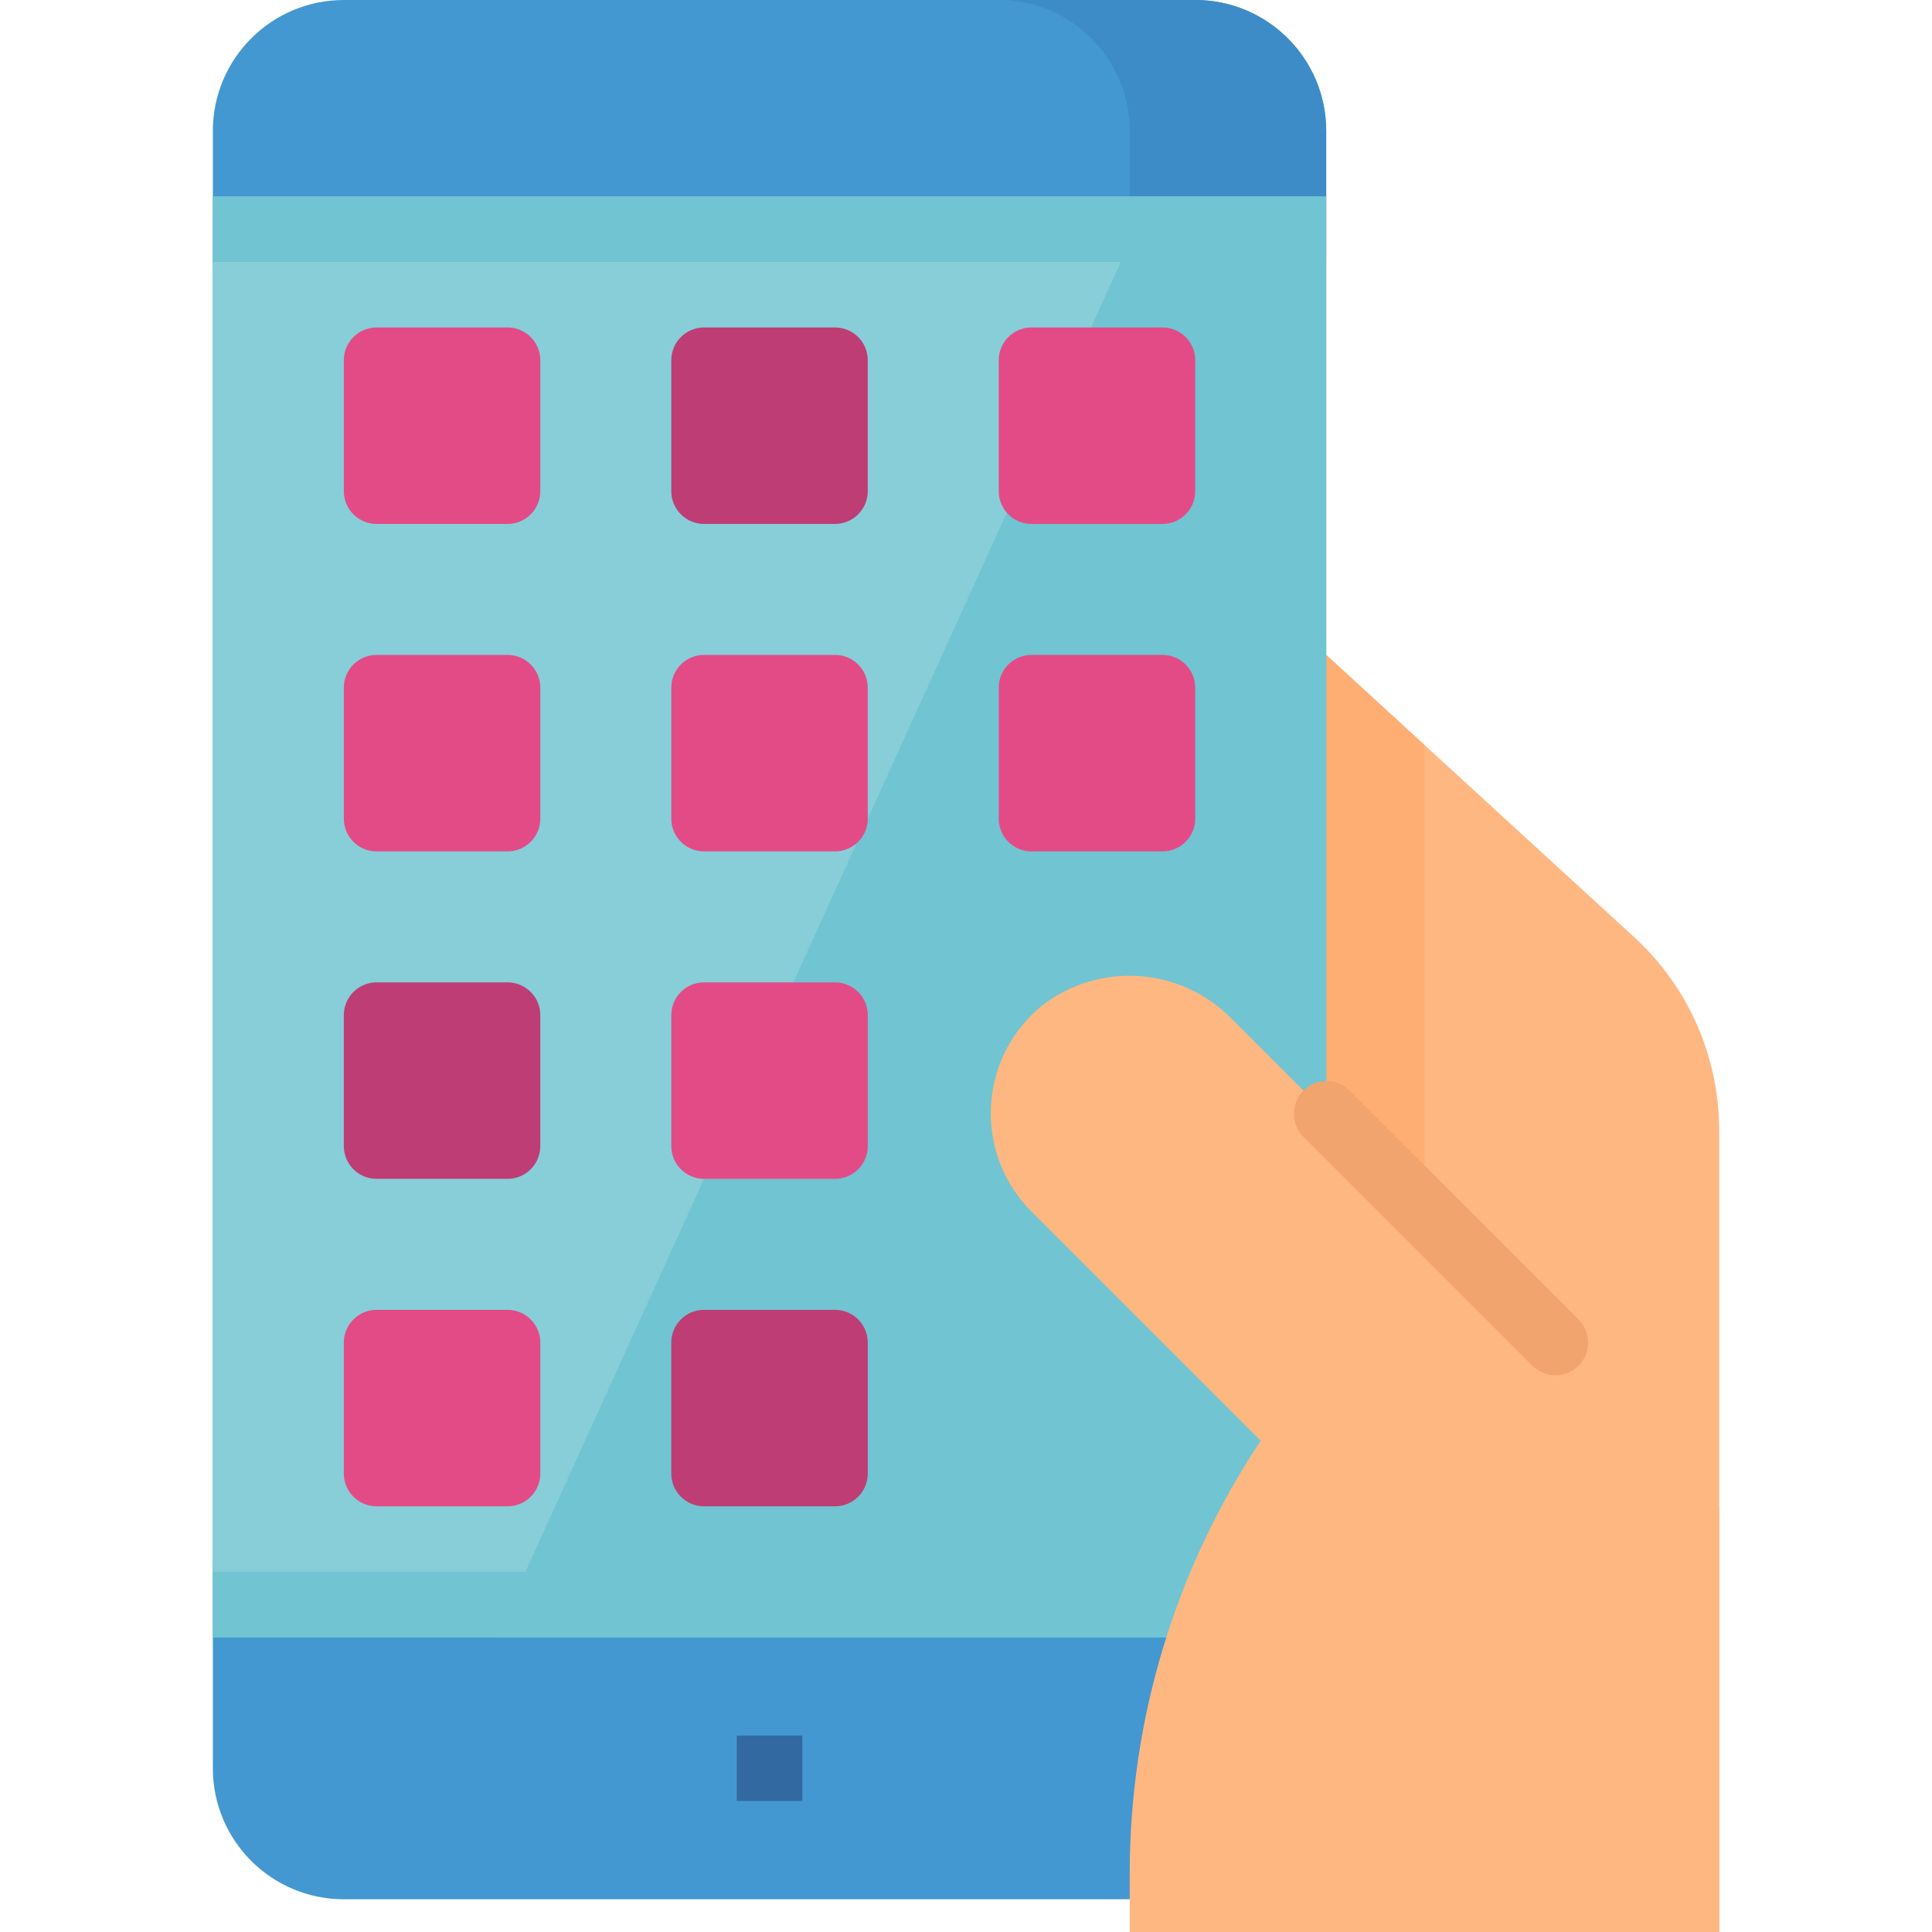
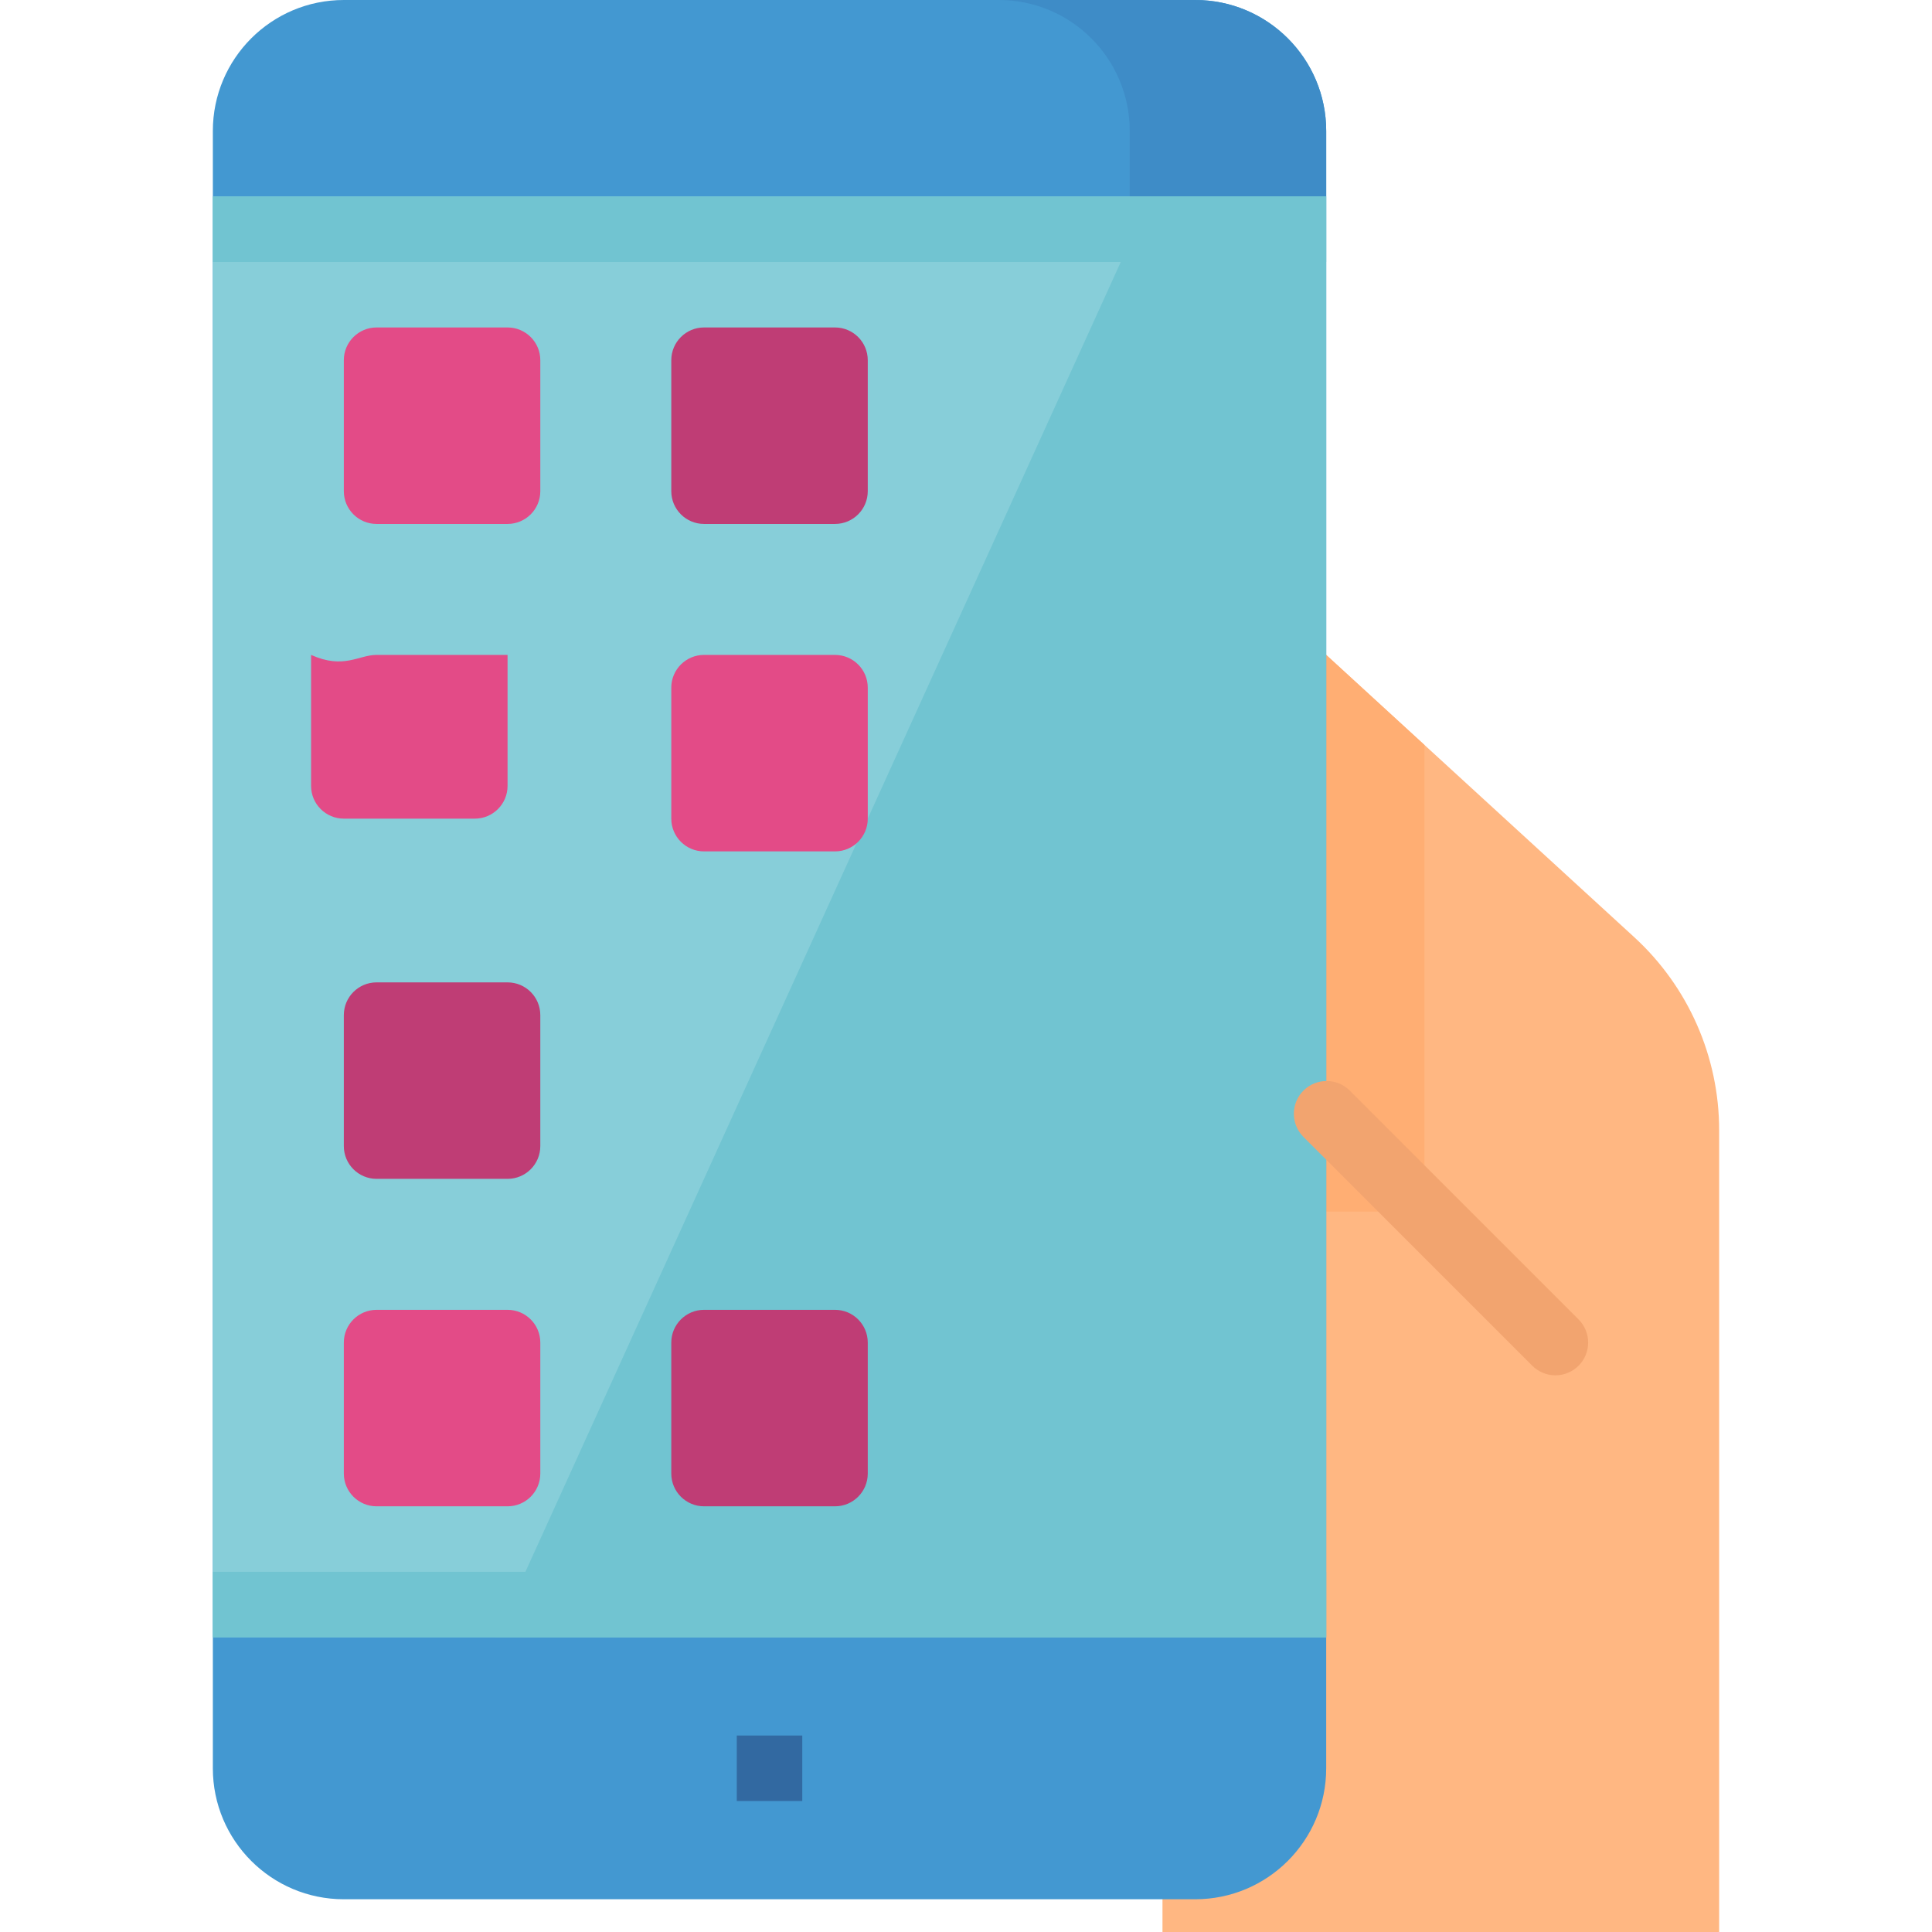
<svg xmlns="http://www.w3.org/2000/svg" version="1.1" id="Capa_1" x="0px" y="0px" viewBox="0 0 597.829 597.829" style="enable-background:new 0 0 597.829 597.829;" xml:space="preserve">
  <g>
    <g>
      <g id="flat_20_">
        <path style="fill:#FFB782;" d="M531.967,597.829V349.771c0.01-22.728-9.525-44.422-26.284-59.783l-95.308-87.334h-50.663v395.175     " />
        <polygon style="fill:#FFAE73;" points="440.772,230.519 410.374,202.654 359.711,202.654 359.711,374.91 440.772,374.91    " />
        <path style="fill:#4398D1;" d="M106.393,0h263.45c22.383,0,40.531,18.148,40.531,40.531v506.635     c0,22.383-18.148,40.531-40.531,40.531h-263.45c-22.383,0-40.531-18.148-40.531-40.531V40.531C65.863,18.148,84.01,0,106.393,0z" />
        <path style="fill:#3E8CC7;" d="M349.578,40.531v20.265h60.796V40.531C410.374,18.148,392.227,0,369.844,0h-60.796     C331.43,0,349.578,18.148,349.578,40.531z" />
        <path style="fill:#87CED9;" d="M410.374,60.796H65.863v445.839h344.512V60.796z" />
        <polygon style="fill:#71C4D1;" points="153.369,506.635 410.374,506.635 410.374,60.796 356.023,60.796    " />
        <path style="fill:#E34B87;" d="M116.526,101.327h40.531c5.593,0,10.133,4.539,10.133,10.133v40.531     c0,5.593-4.539,10.133-10.133,10.133h-40.531c-5.593,0-10.133-4.539-10.133-10.133V111.46     C106.393,105.866,110.933,101.327,116.526,101.327z" />
        <path style="fill:#BF3D75;" d="M217.853,101.327h40.531c5.593,0,10.133,4.539,10.133,10.133v40.531     c0,5.593-4.539,10.133-10.133,10.133h-40.531c-5.593,0-10.133-4.539-10.133-10.133V111.46     C207.72,105.866,212.26,101.327,217.853,101.327z" />
-         <path style="fill:#E34B87;" d="M319.18,101.327h40.531c5.593,0,10.133,4.539,10.133,10.133v40.531     c0,5.593-4.539,10.133-10.133,10.133H319.18c-5.593,0-10.133-4.539-10.133-10.133V111.46     C309.047,105.866,313.587,101.327,319.18,101.327z" />
-         <path style="fill:#E34B87;" d="M116.526,202.654h40.531c5.593,0,10.133,4.539,10.133,10.133v40.531     c0,5.593-4.539,10.133-10.133,10.133h-40.531c-5.593,0-10.133-4.539-10.133-10.133v-40.531     C106.393,207.193,110.933,202.654,116.526,202.654z" />
+         <path style="fill:#E34B87;" d="M116.526,202.654h40.531v40.531     c0,5.593-4.539,10.133-10.133,10.133h-40.531c-5.593,0-10.133-4.539-10.133-10.133v-40.531     C106.393,207.193,110.933,202.654,116.526,202.654z" />
        <path style="fill:#BF3D75;" d="M116.526,303.981h40.531c5.593,0,10.133,4.539,10.133,10.133v40.531     c0,5.593-4.539,10.133-10.133,10.133h-40.531c-5.593,0-10.133-4.539-10.133-10.133v-40.531     C106.393,308.52,110.933,303.981,116.526,303.981z" />
        <path style="fill:#E34B87;" d="M217.853,202.654h40.531c5.593,0,10.133,4.539,10.133,10.133v40.531     c0,5.593-4.539,10.133-10.133,10.133h-40.531c-5.593,0-10.133-4.539-10.133-10.133v-40.531     C207.72,207.193,212.26,202.654,217.853,202.654z" />
-         <path style="fill:#E34B87;" d="M319.18,202.654h40.531c5.593,0,10.133,4.539,10.133,10.133v40.531     c0,5.593-4.539,10.133-10.133,10.133H319.18c-5.593,0-10.133-4.539-10.133-10.133v-40.531     C309.047,207.193,313.587,202.654,319.18,202.654z" />
-         <path style="fill:#E34B87;" d="M217.853,303.981h40.531c5.593,0,10.133,4.539,10.133,10.133v40.531     c0,5.593-4.539,10.133-10.133,10.133h-40.531c-5.593,0-10.133-4.539-10.133-10.133v-40.531     C207.72,308.52,212.26,303.981,217.853,303.981z" />
        <path style="fill:#E34B87;" d="M116.526,405.308h40.531c5.593,0,10.133,4.539,10.133,10.133v40.531     c0,5.593-4.539,10.133-10.133,10.133h-40.531c-5.593,0-10.133-4.539-10.133-10.133v-40.531     C106.393,409.847,110.933,405.308,116.526,405.308z" />
        <path style="fill:#BF3D75;" d="M217.853,405.308h40.531c5.593,0,10.133,4.539,10.133,10.133v40.531     c0,5.593-4.539,10.133-10.133,10.133h-40.531c-5.593,0-10.133-4.539-10.133-10.133v-40.531     C207.72,409.847,212.26,405.308,217.853,405.308z" />
        <rect x="227.986" y="537.033" style="fill:#3269A1;" width="20.265" height="20.265" />
        <rect x="65.863" y="60.796" style="fill:#71C4D1;" width="344.512" height="20.265" />
        <rect x="65.863" y="486.37" style="fill:#71C4D1;" width="344.512" height="20.265" />
-         <path style="fill:#FFB782;" d="M349.578,597.829v-18.127c0-47.644,14.105-94.224,40.531-133.863l0,0L319.18,374.91     c-16.79-16.8-16.79-44.027,0.01-60.816c0.993-0.993,2.037-1.935,3.121-2.827c17.834-13.882,43.257-12.088,58.972,4.154     l150.683,150.683v131.725H349.578z" />
        <path style="fill:#F2A46F;" d="M481.303,425.573c-2.685,0-5.269-1.064-7.164-2.969l-70.929-70.929     c-3.891-4.023-3.78-10.437,0.243-14.328c3.931-3.79,10.153-3.79,14.084,0l70.929,70.929c3.952,3.962,3.952,10.376,0,14.328     C486.562,424.509,483.988,425.573,481.303,425.573z" />
      </g>
    </g>
  </g>
  <g>
</g>
  <g>
</g>
  <g>
</g>
  <g>
</g>
  <g>
</g>
  <g>
</g>
  <g>
</g>
  <g>
</g>
  <g>
</g>
  <g>
</g>
  <g>
</g>
  <g>
</g>
  <g>
</g>
  <g>
</g>
  <g>
</g>
</svg>